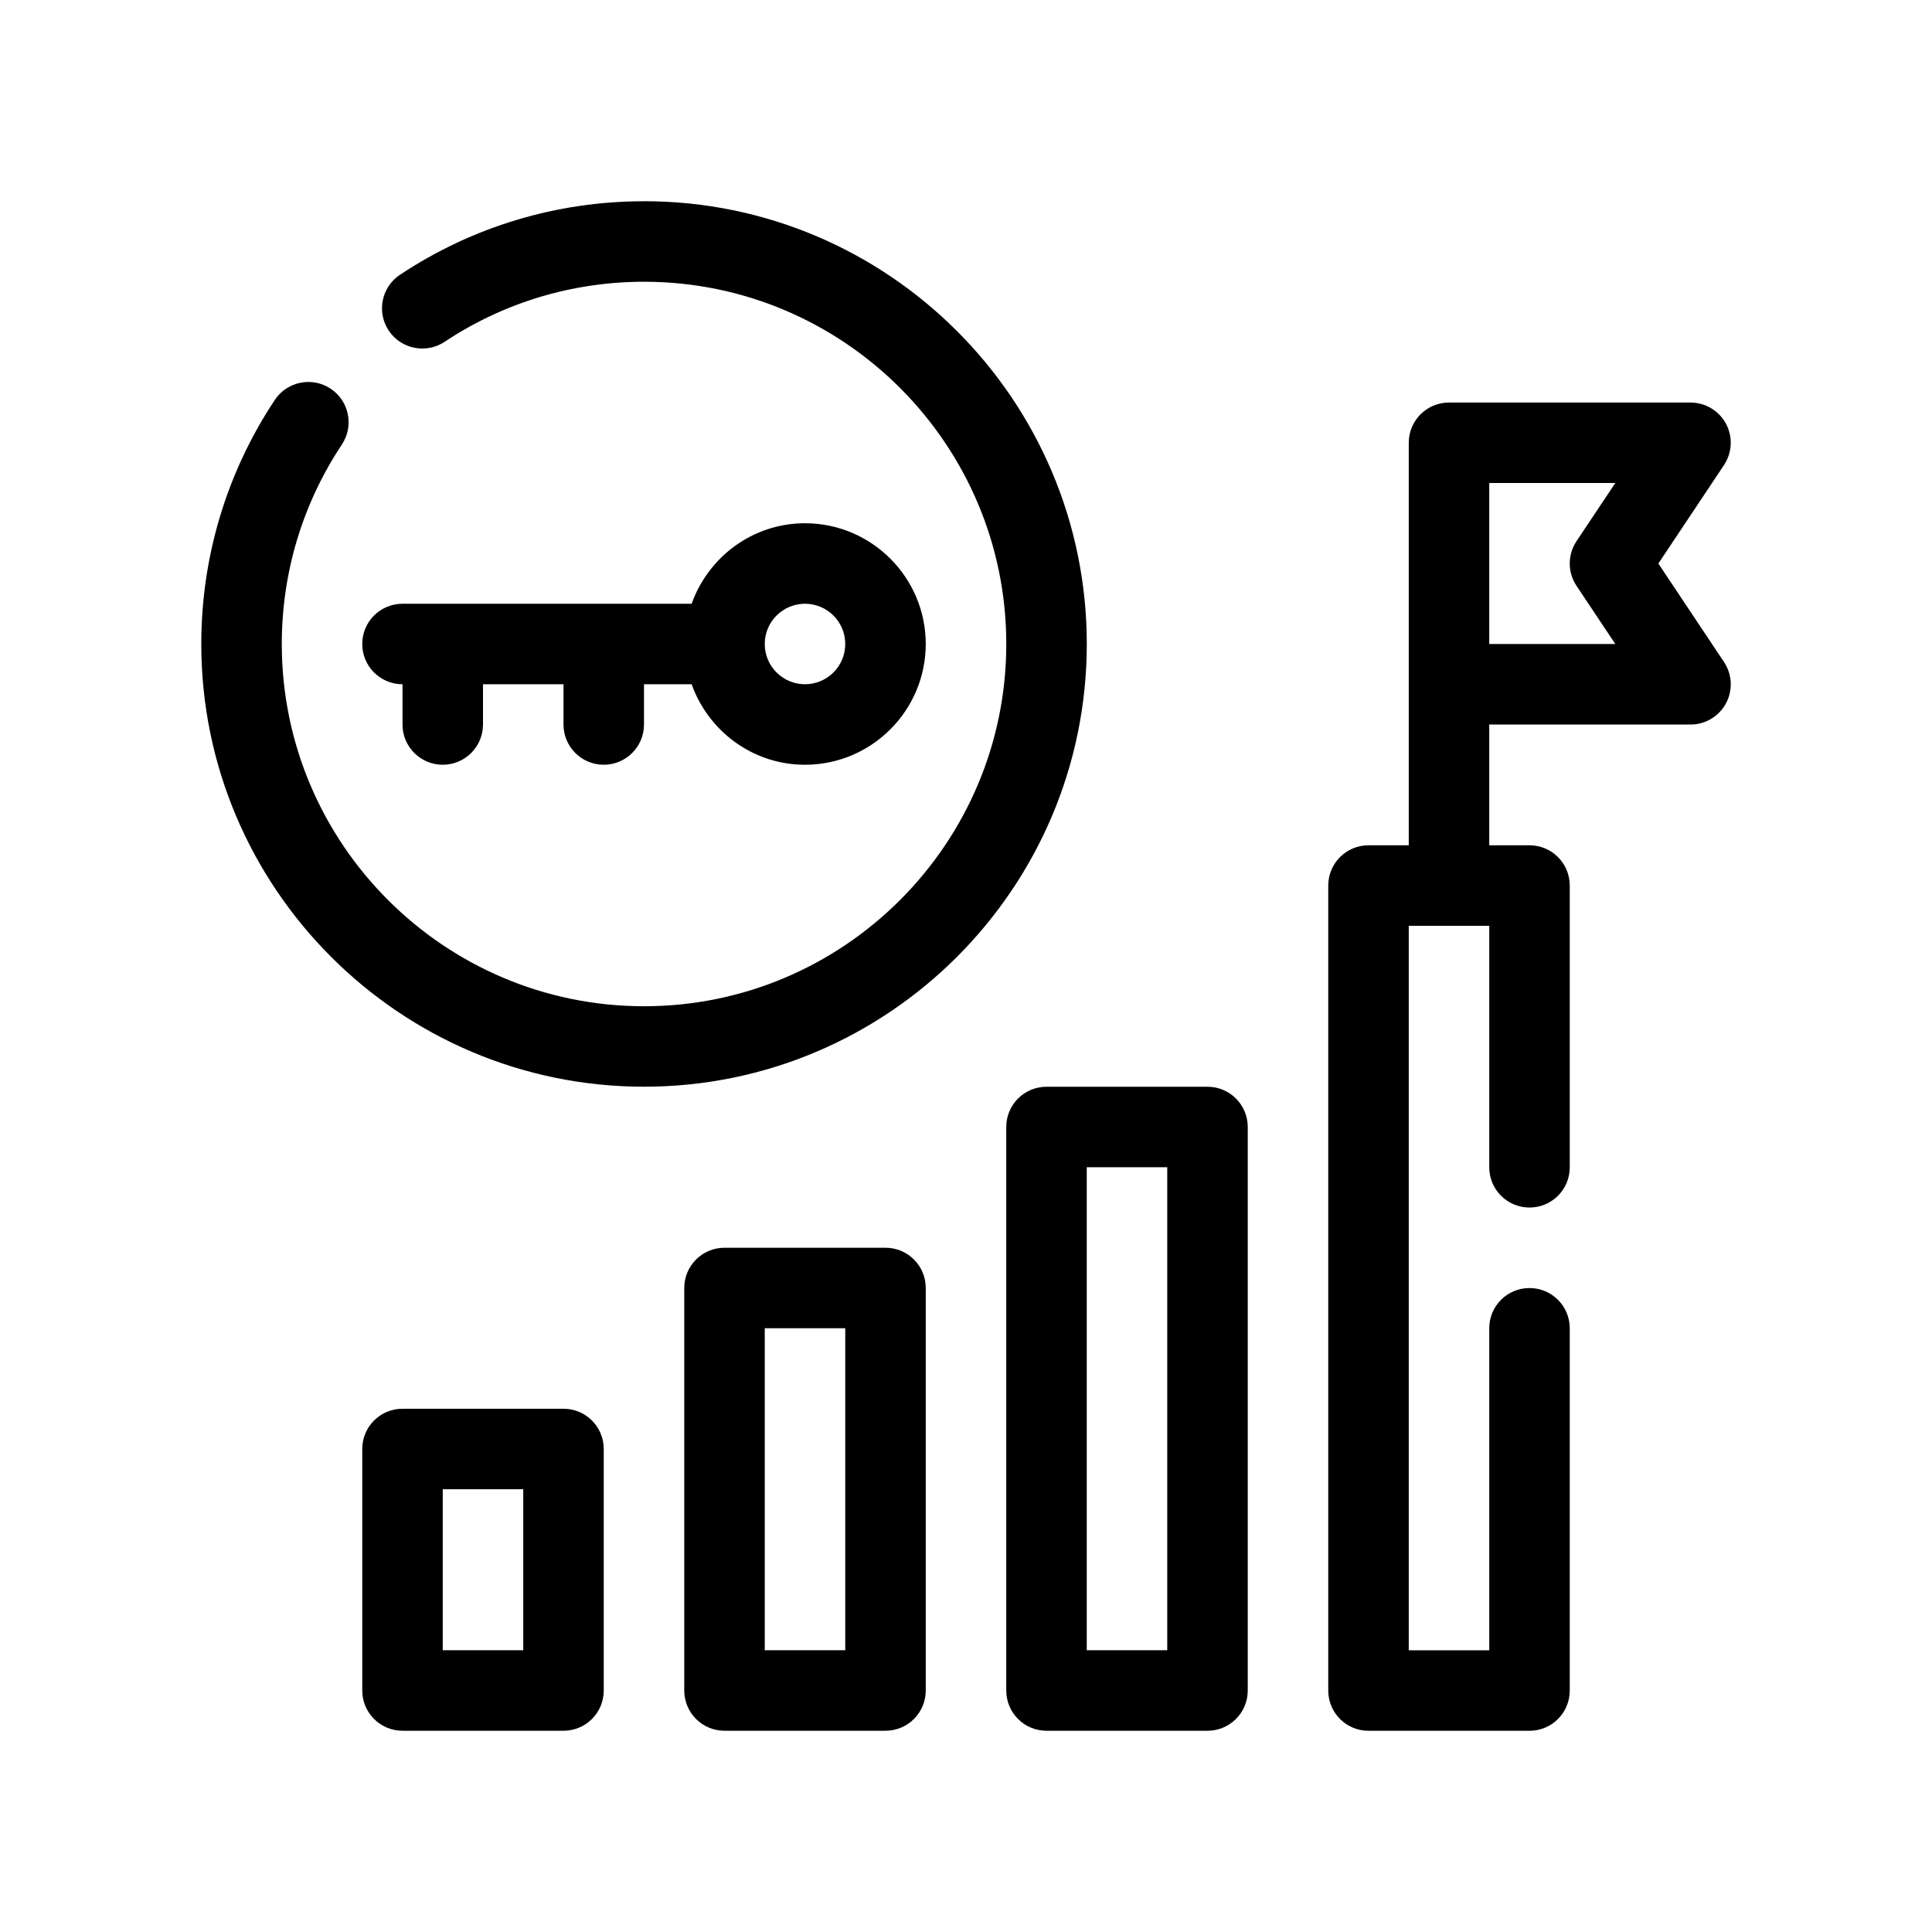
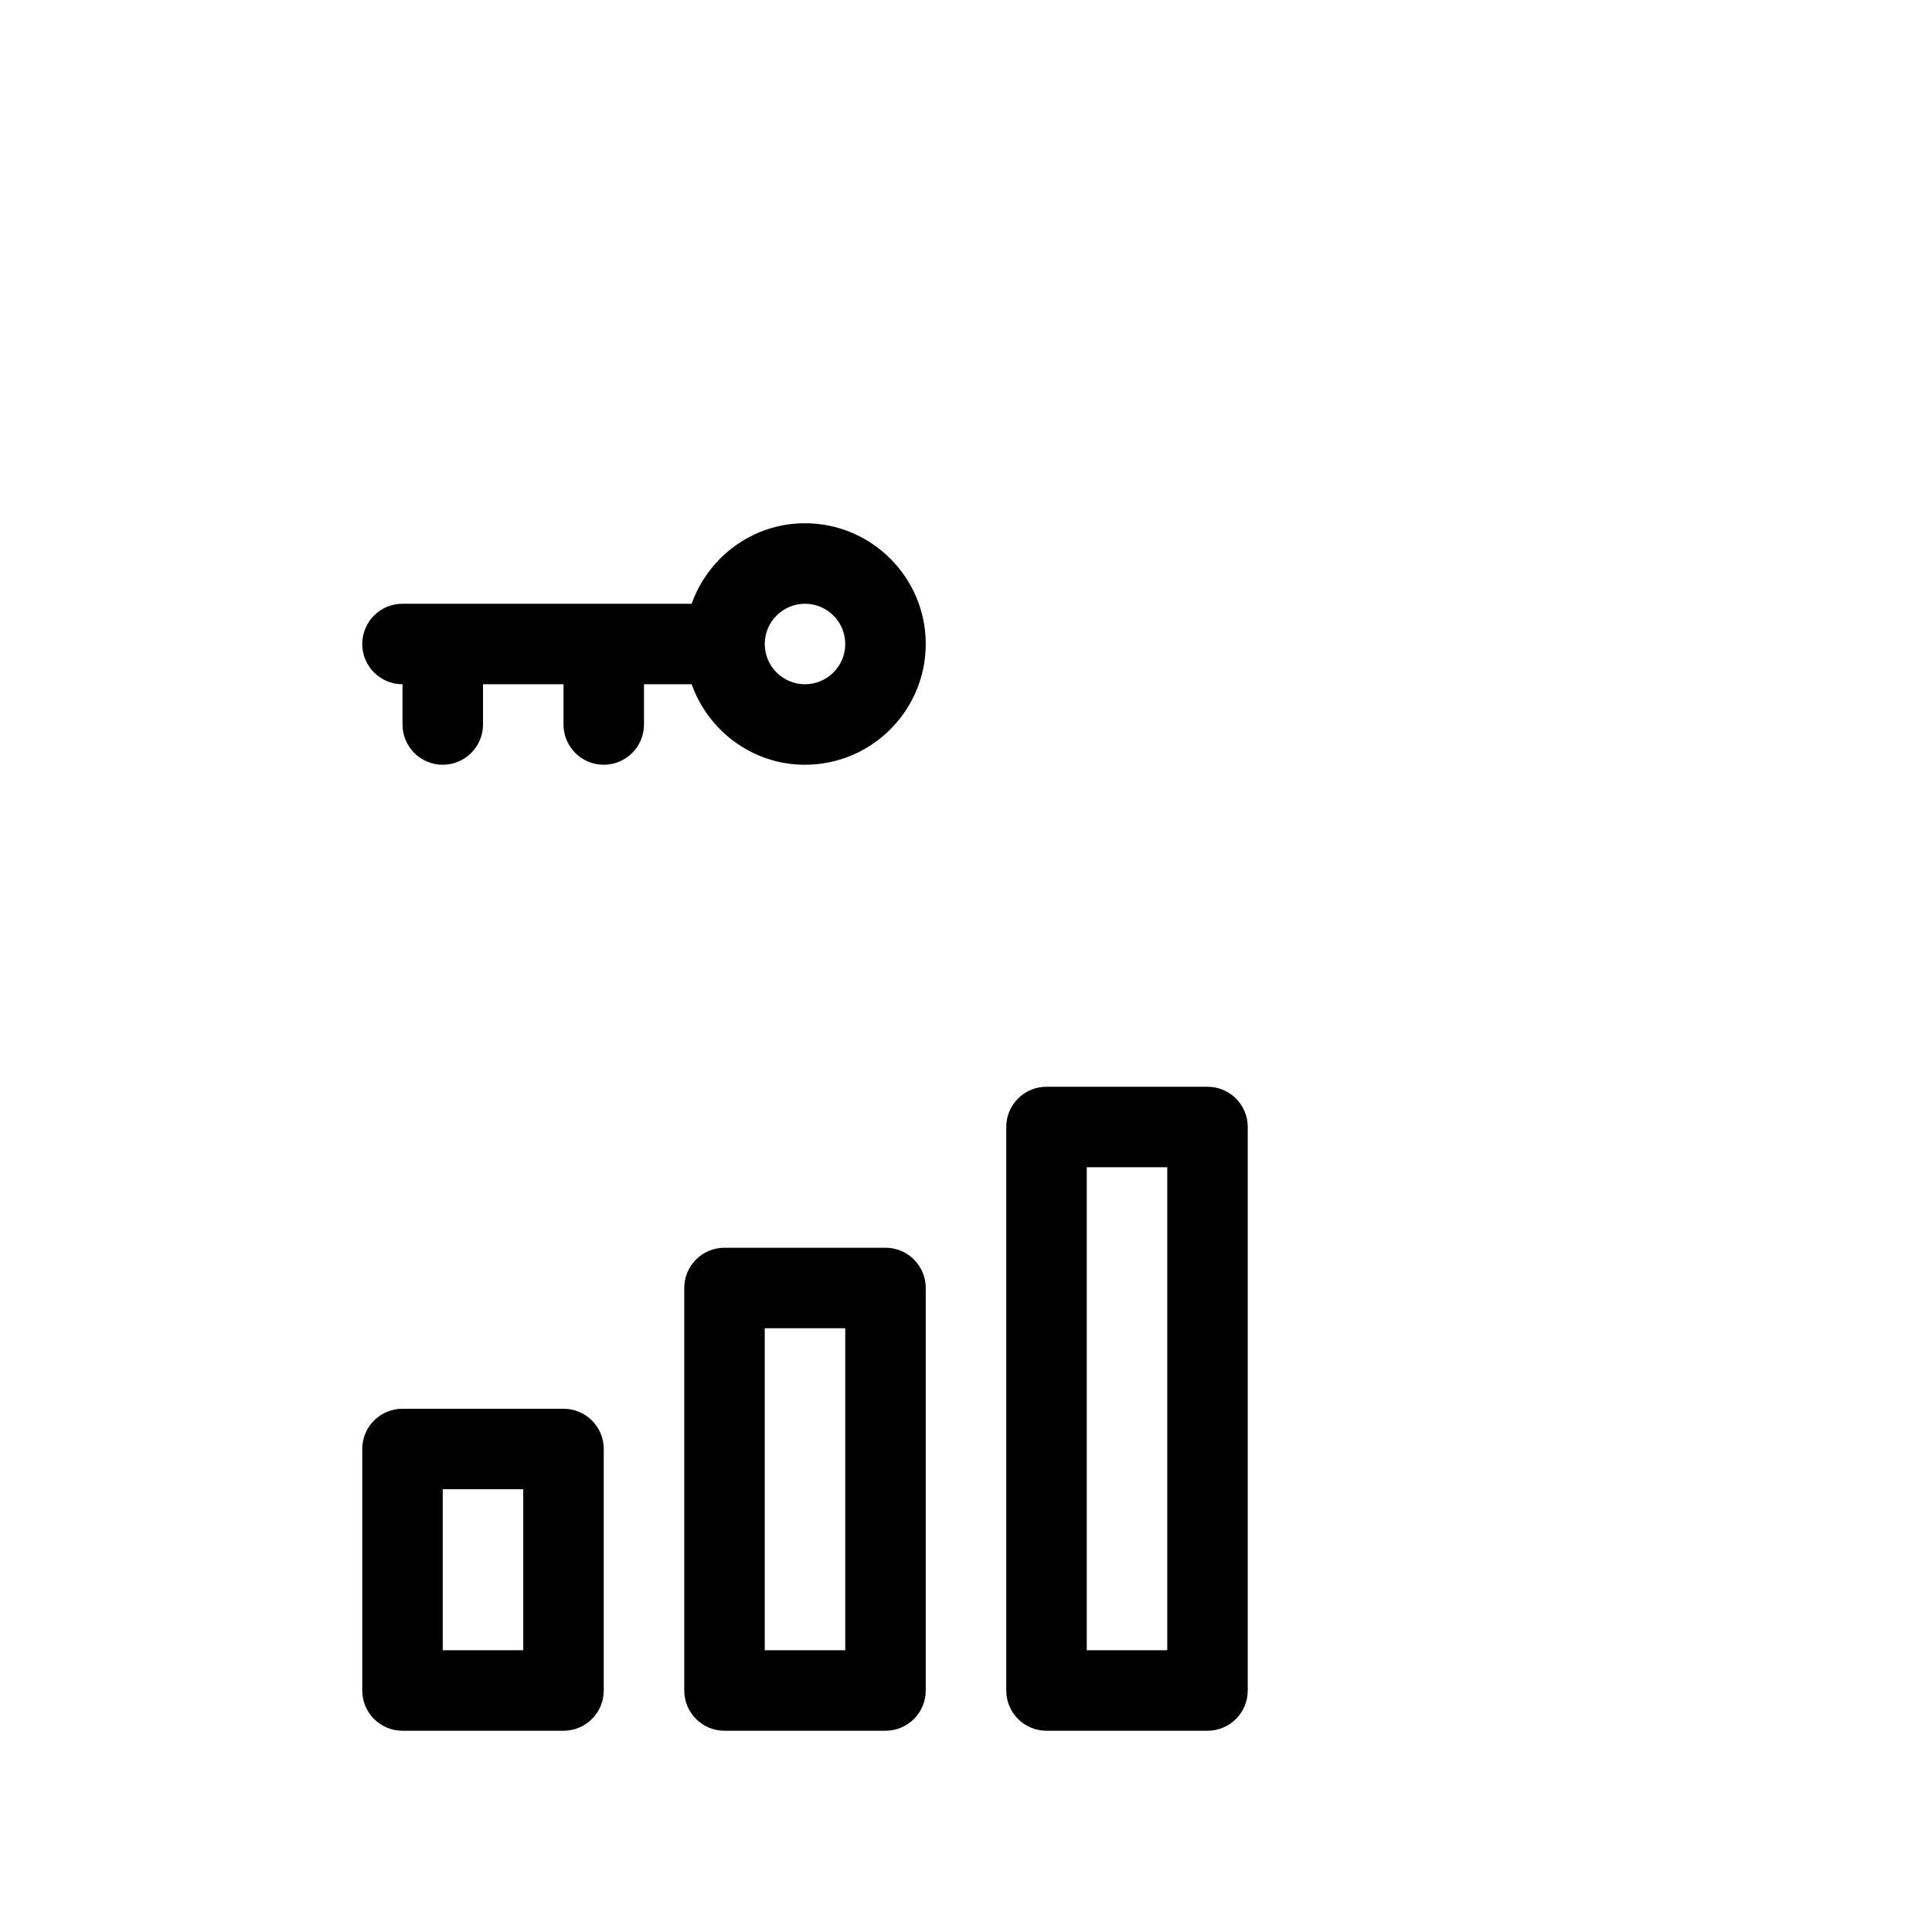
<svg xmlns="http://www.w3.org/2000/svg" id="Outline" version="1.1" viewBox="0 0 48 48">
-   <path d="M41.202,14l1.63-2.445c.204-.307.224-.701.05-1.026s-.513-.528-.882-.528h-6c-.553,0-1,.448-1,1v10h-1c-.553,0-1,.448-1,1v20c0,.553.447,1,1,1h4c.553,0,1-.447,1-1v-9c0-.553-.447-1-1-1s-1,.447-1,1v8h-2v-18h2v6c0,.553.447,1,1,1s1-.447,1-1v-7c0-.552-.447-1-1-1h-1v-3h5c.369,0,.708-.203.882-.528s.154-.72-.05-1.026l-1.63-2.445ZM39.168,14.555l.964,1.445h-3.132v-4h3.132l-.964,1.445c-.224.336-.224.773,0,1.109Z" style="fill: #000; stroke-width: 0px;" />
  <path d="M14,35h-4c-.553,0-1,.447-1,1v6c0,.553.447,1,1,1h4c.553,0,1-.447,1-1v-6c0-.553-.447-1-1-1ZM13,41h-2v-4h2v4Z" style="fill: #000; stroke-width: 0px;" />
  <path d="M22,31h-4c-.553,0-1,.447-1,1v10c0,.553.447,1,1,1h4c.553,0,1-.447,1-1v-10c0-.553-.447-1-1-1ZM21,41h-2v-8h2v8Z" style="fill: #000; stroke-width: 0px;" />
  <path d="M30,27h-4c-.553,0-1,.447-1,1v14c0,.553.447,1,1,1h4c.553,0,1-.447,1-1v-14c0-.553-.447-1-1-1ZM29,41h-2v-12h2v12Z" style="fill: #000; stroke-width: 0px;" />
-   <path d="M16,5c-2.168,0-4.265.632-6.063,1.827-.46.306-.585.927-.279,1.387.306.459.928.583,1.387.279,1.469-.977,3.183-1.493,4.956-1.493,4.963,0,9,4.038,9,9s-4.037,9-9,9-9-4.038-9-9c0-1.773.517-3.487,1.493-4.956.306-.46.181-1.081-.279-1.387-.461-.305-1.081-.181-1.387.279-1.195,1.799-1.827,3.896-1.827,6.063,0,6.065,4.935,11,11,11s11-4.935,11-11-4.935-11-11-11Z" style="fill: #000; stroke-width: 0px;" />
  <path d="M10,17v1c0,.552.447,1,1,1s1-.448,1-1v-1h2v1c0,.552.447,1,1,1s1-.448,1-1v-1h1.184c.414,1.161,1.514,2,2.816,2,1.654,0,3-1.346,3-3s-1.346-3-3-3c-1.302,0-2.402.839-2.816,2h-7.184c-.553,0-1,.448-1,1s.447,1,1,1ZM20,15c.552,0,1,.449,1,1s-.448,1-1,1-1-.449-1-1,.448-1,1-1Z" style="fill: #000; stroke-width: 0px;" />
</svg>